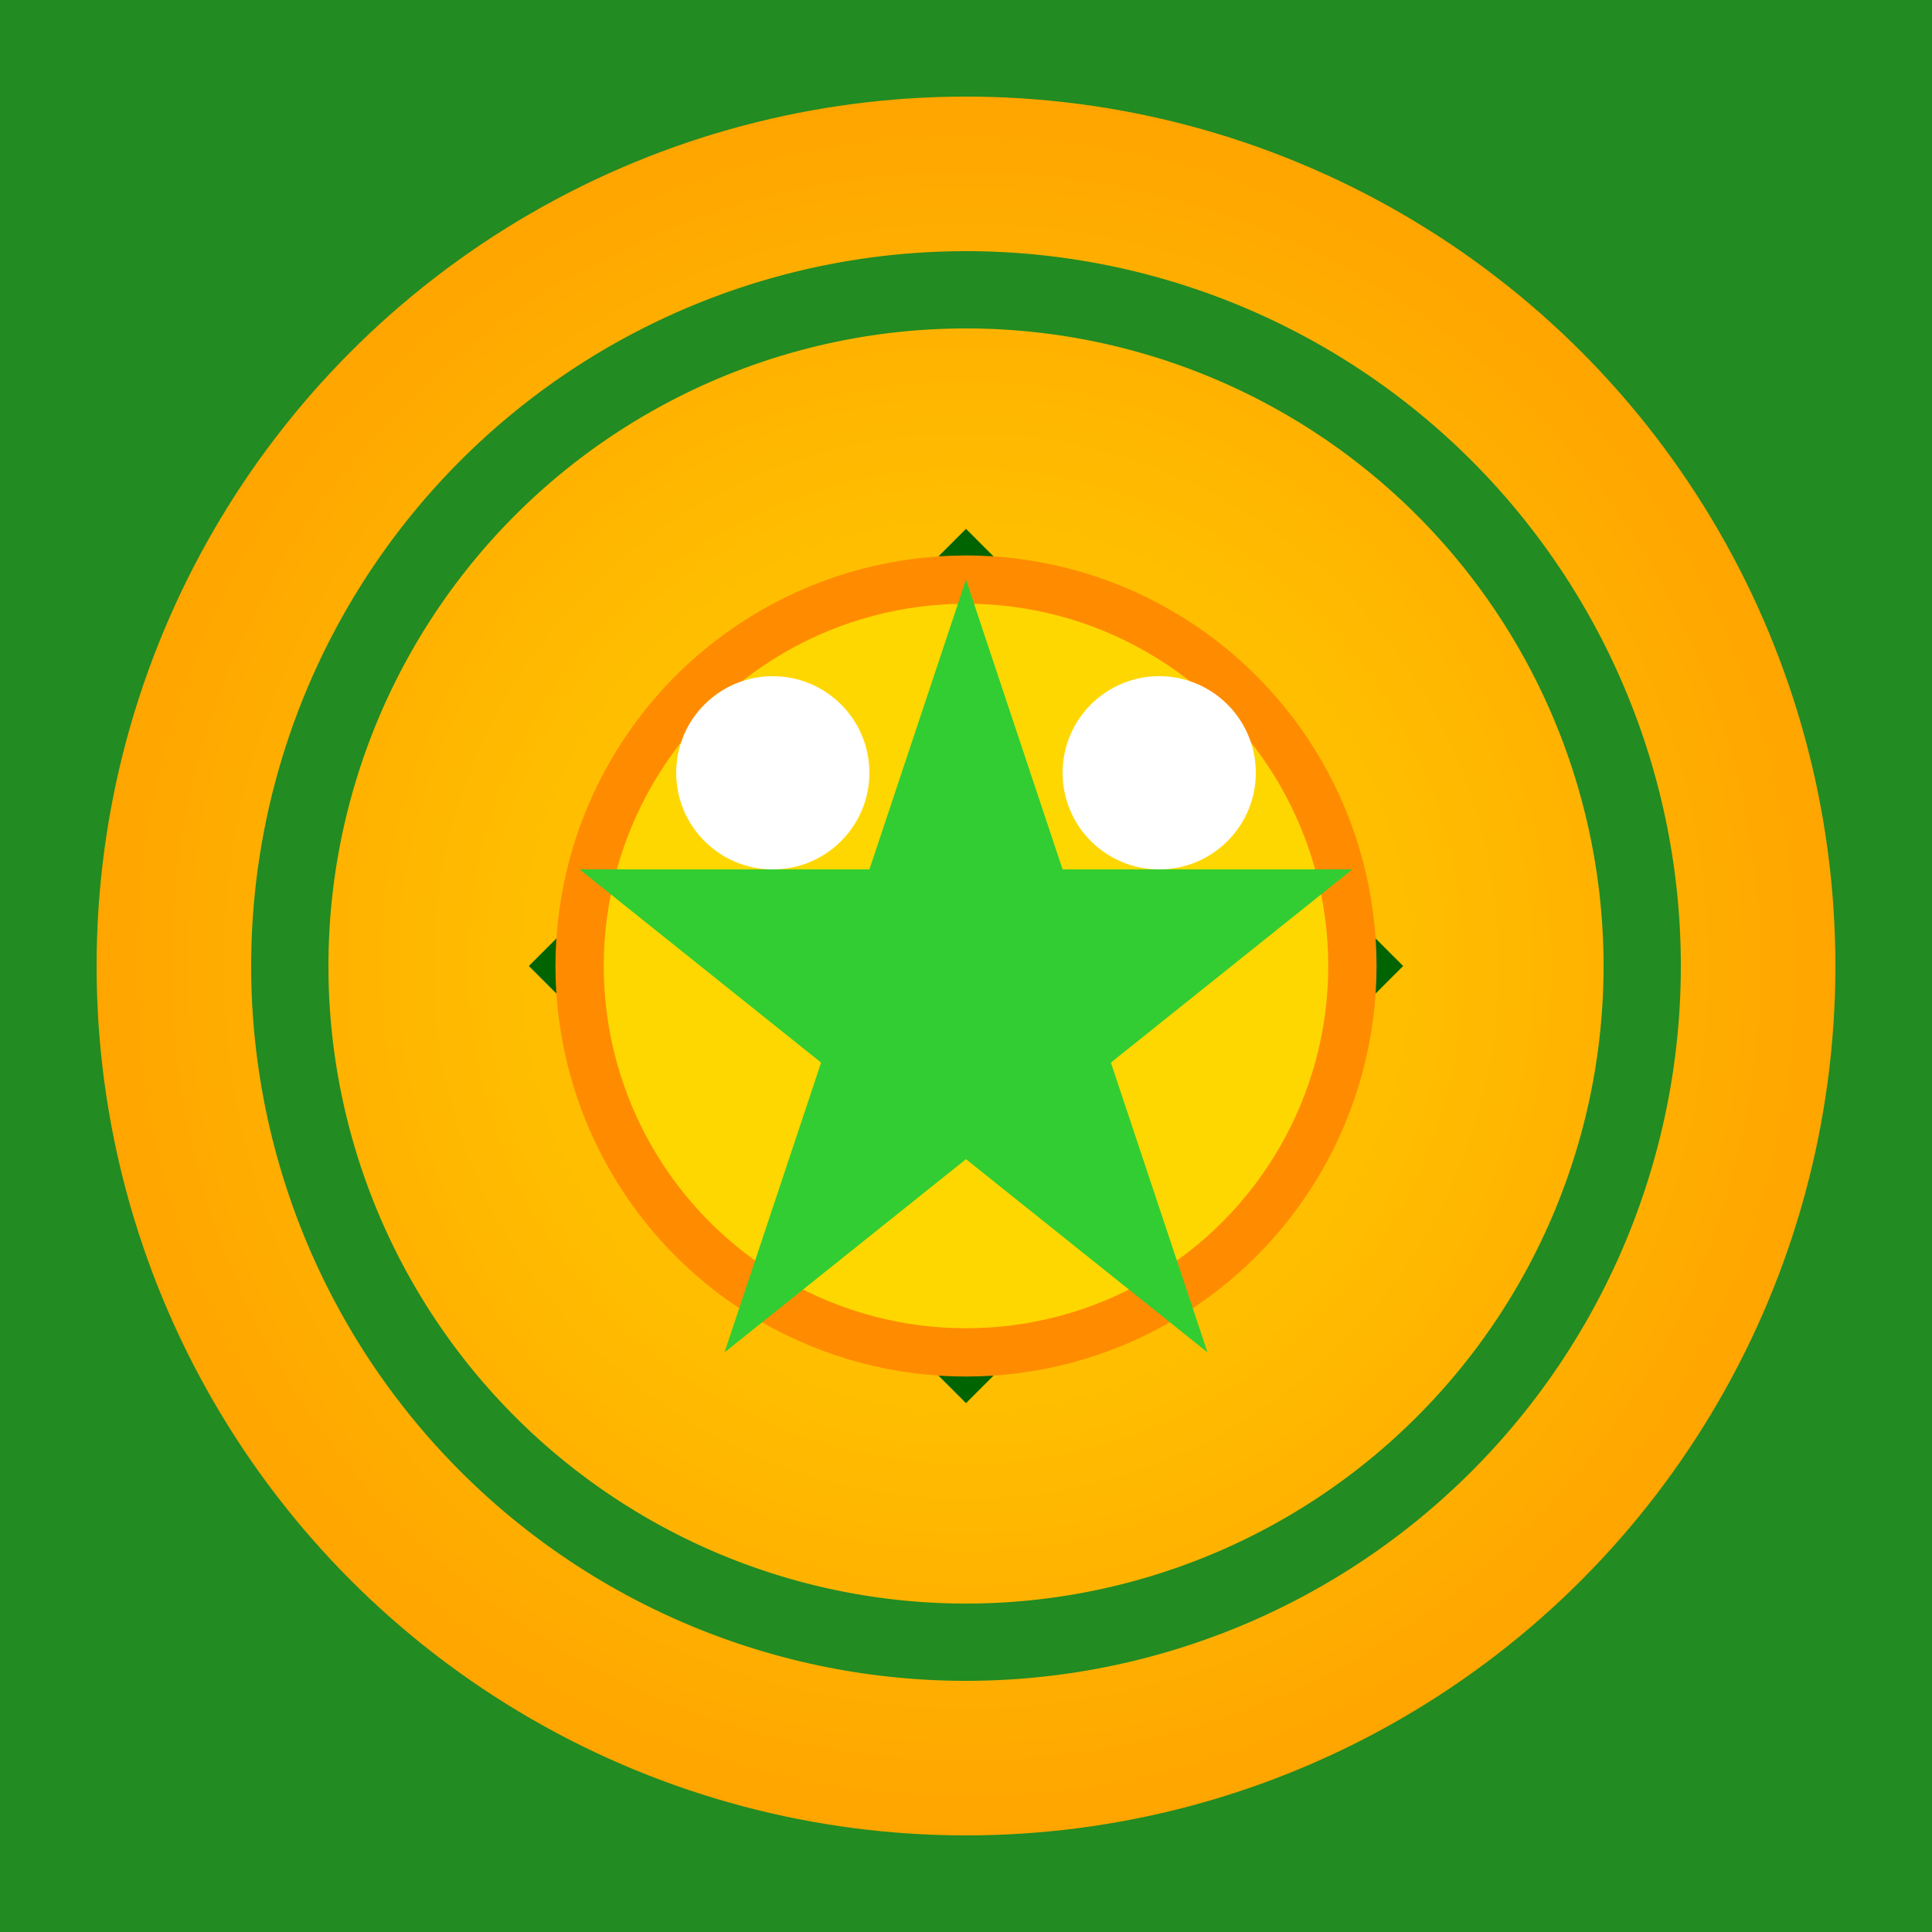
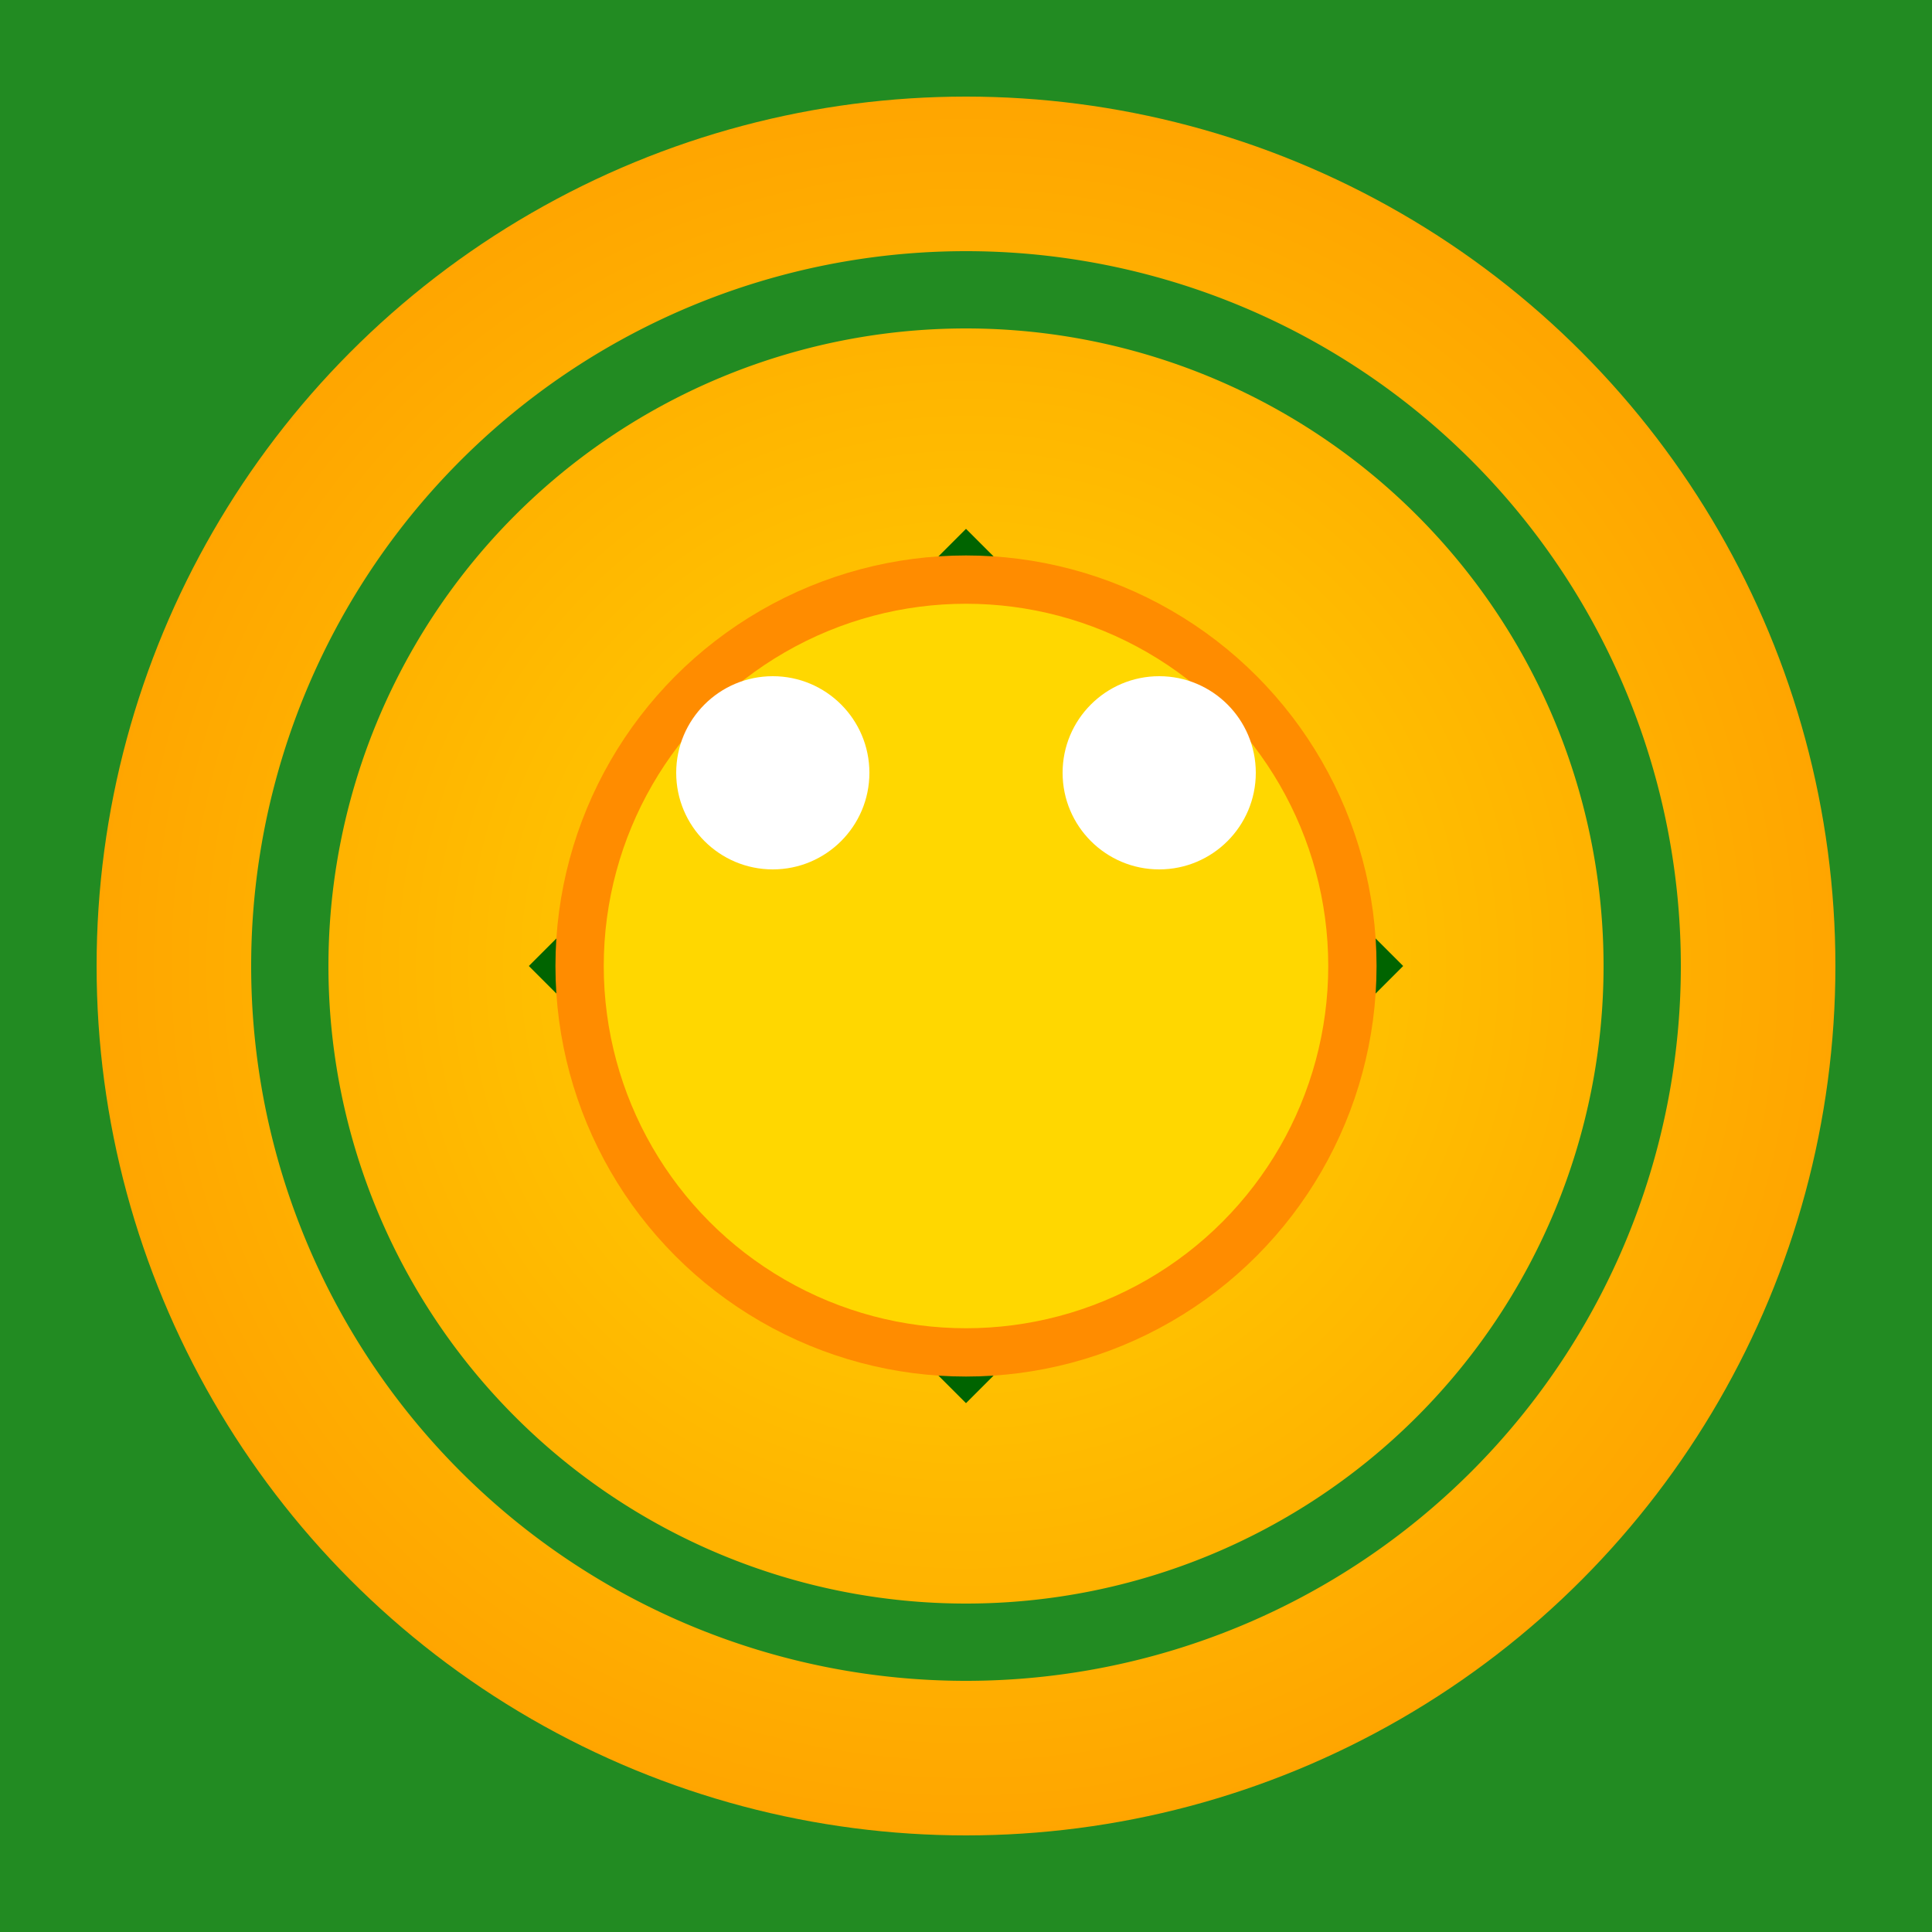
<svg xmlns="http://www.w3.org/2000/svg" width="200" height="200" viewBox="0 0 200 200">
  <defs>
    <filter id="shadow" x="-20%" y="-20%" width="140%" height="140%">
      <feDropShadow dx="5" dy="5" stdDeviation="5" flood-color="rgba(0,0,0,0.3)" />
    </filter>
    <radialGradient id="gradient" cx="50%" cy="50%" r="50%" fx="50%" fy="50%">
      <stop offset="0%" stop-color="#FFD700" />
      <stop offset="100%" stop-color="#FFA500" />
    </radialGradient>
  </defs>
  <rect width="200" height="200" fill="#228B22" />
  <circle cx="100" cy="100" r="90" fill="url(#gradient)" filter="url(#shadow)" />
  <path d="M100,30 A70,70 0 0 1 170,100 A70,70 0 0 1 100,170 A70,70 0 0 1 30,100 A70,70 0 0 1 100,30" fill="none" stroke="#228B22" stroke-width="8" stroke-linecap="round" filter="url(#shadow)" />
  <path d="M70,70 L130,70 L130,130 L70,130 Z" fill="#32CD32" stroke="#006400" stroke-width="4" transform="rotate(45 100 100)" filter="url(#shadow)" />
  <circle cx="100" cy="100" r="40" fill="#FFD700" stroke="#FF8C00" stroke-width="5" filter="url(#shadow)" />
-   <path d="M100,60 L110,90 L140,90 L115,110 L125,140 L100,120 L75,140 L85,110 L60,90 L90,90 Z" fill="#32CD32" filter="url(#shadow)" />
  <circle cx="80" cy="80" r="10" fill="#FFFFFF" filter="url(#shadow)" />
  <circle cx="120" cy="80" r="10" fill="#FFFFFF" filter="url(#shadow)" />
</svg>